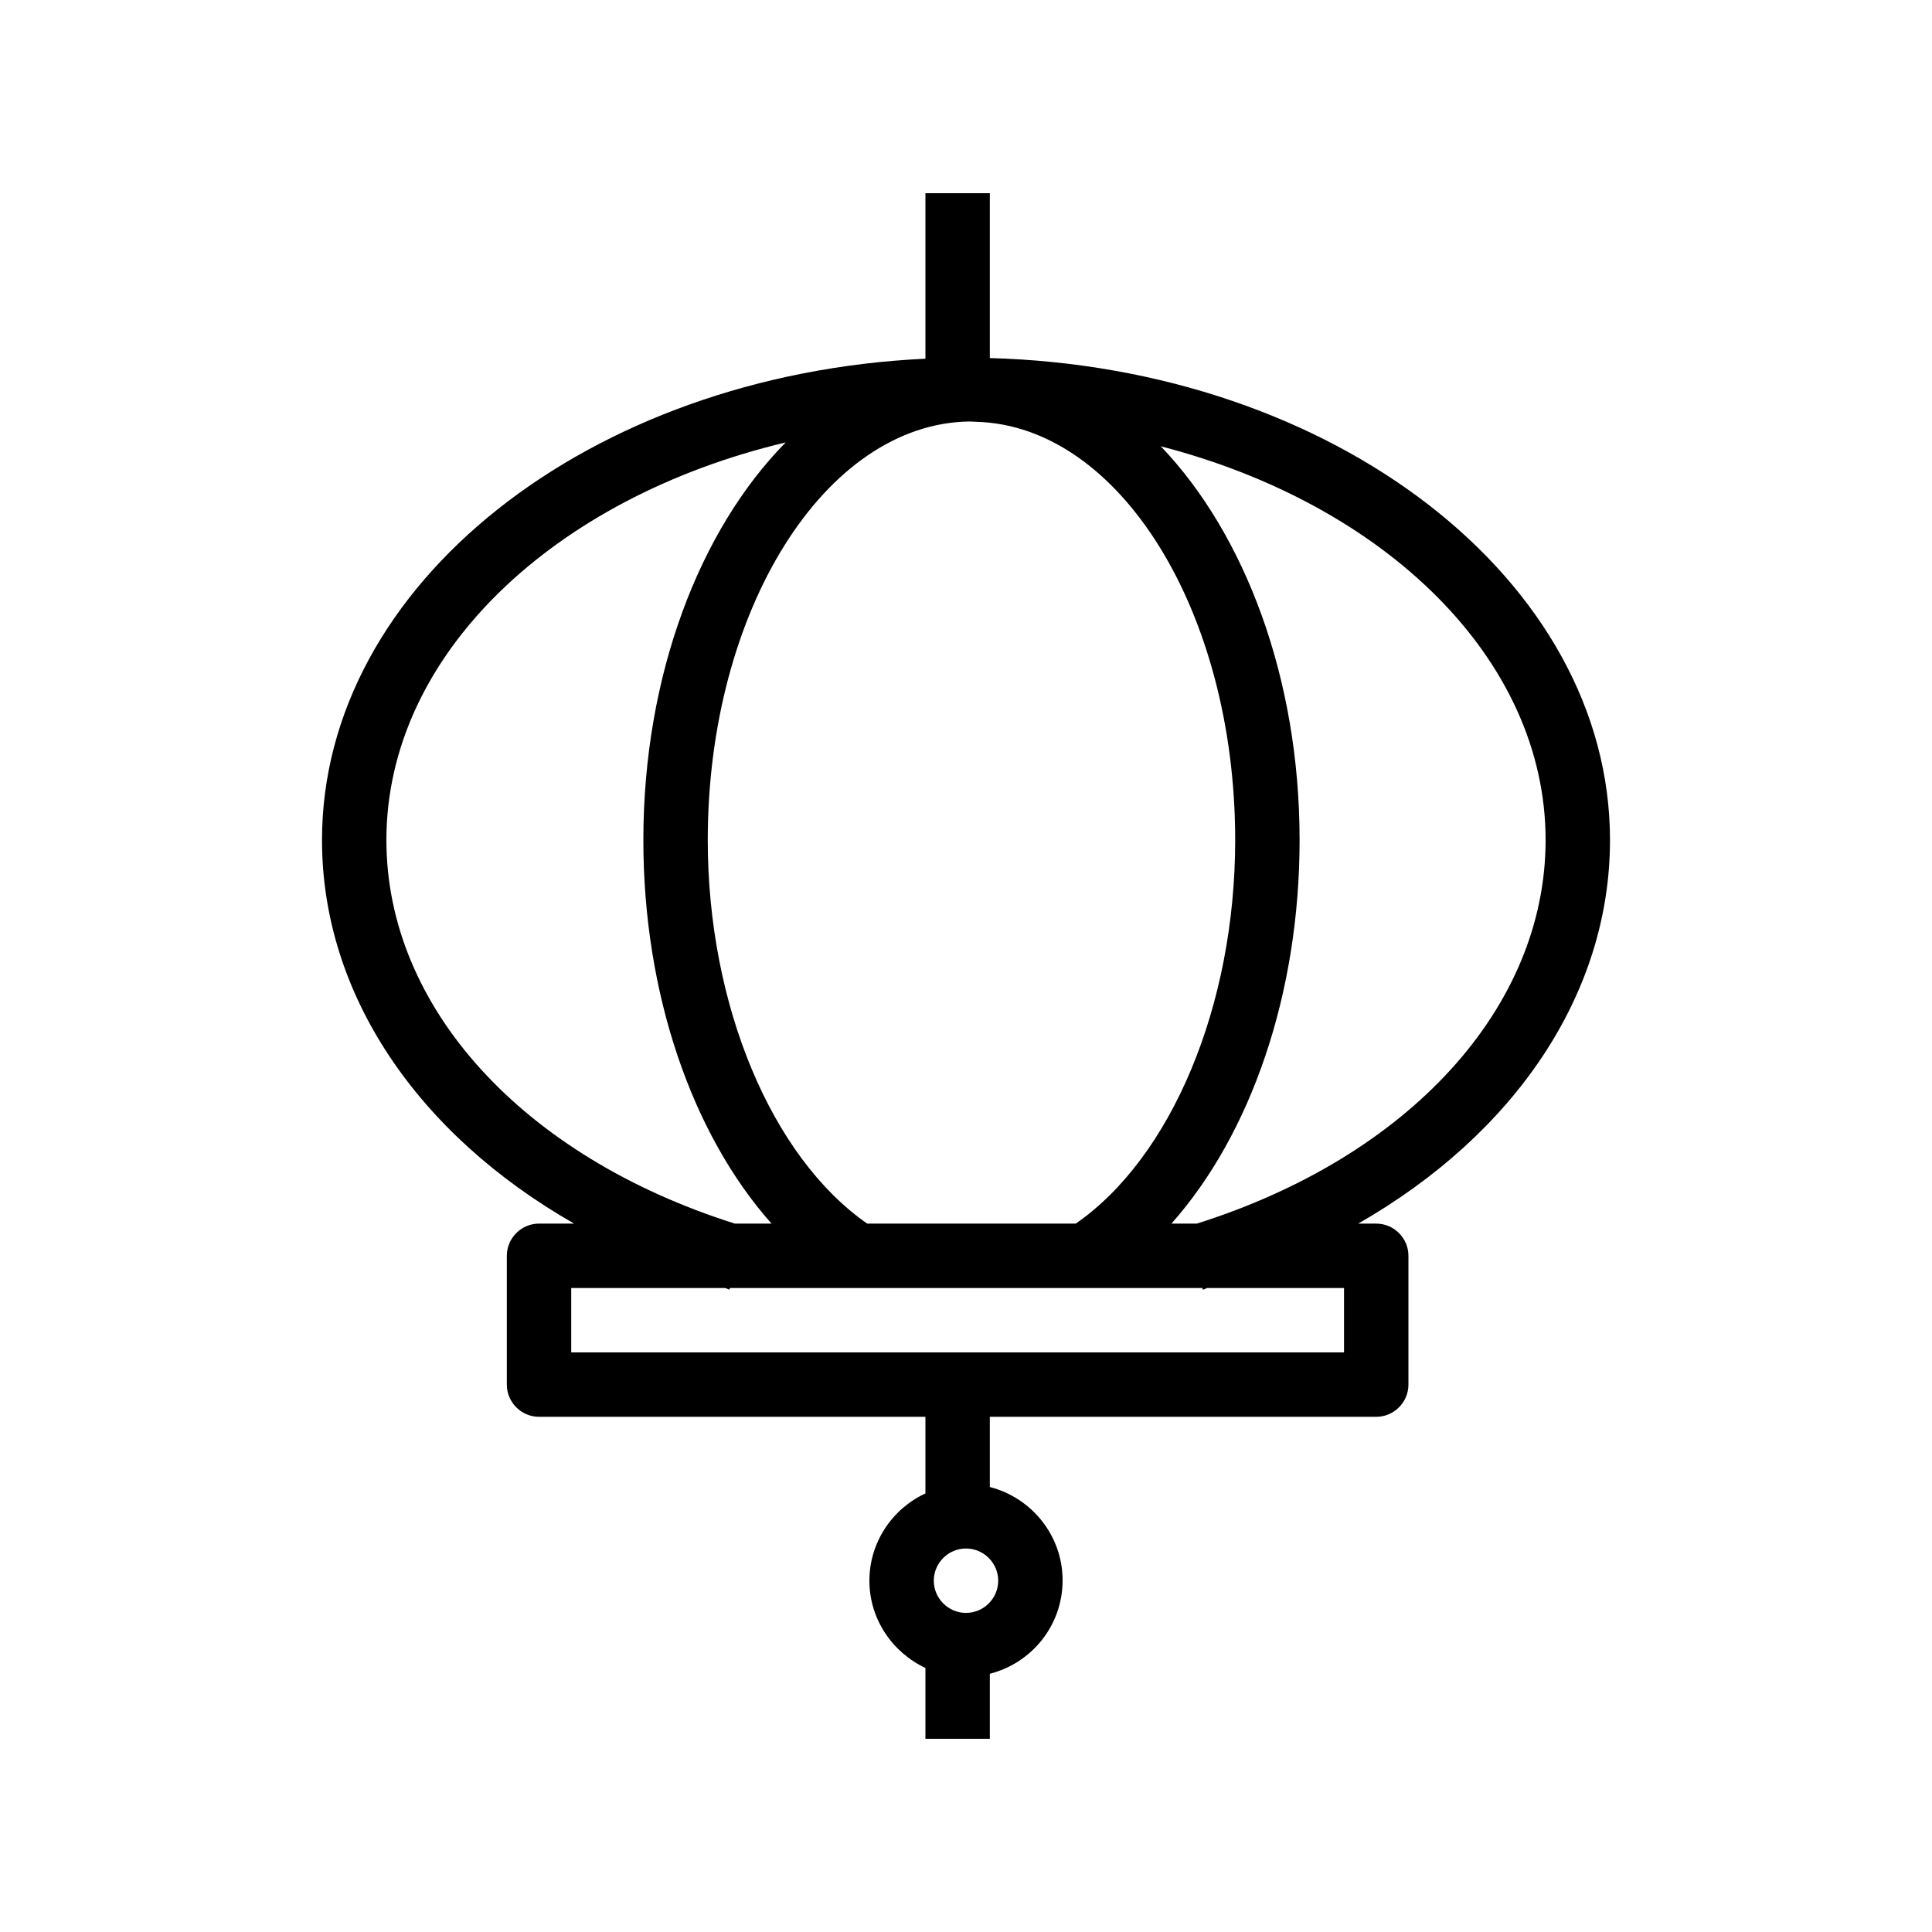
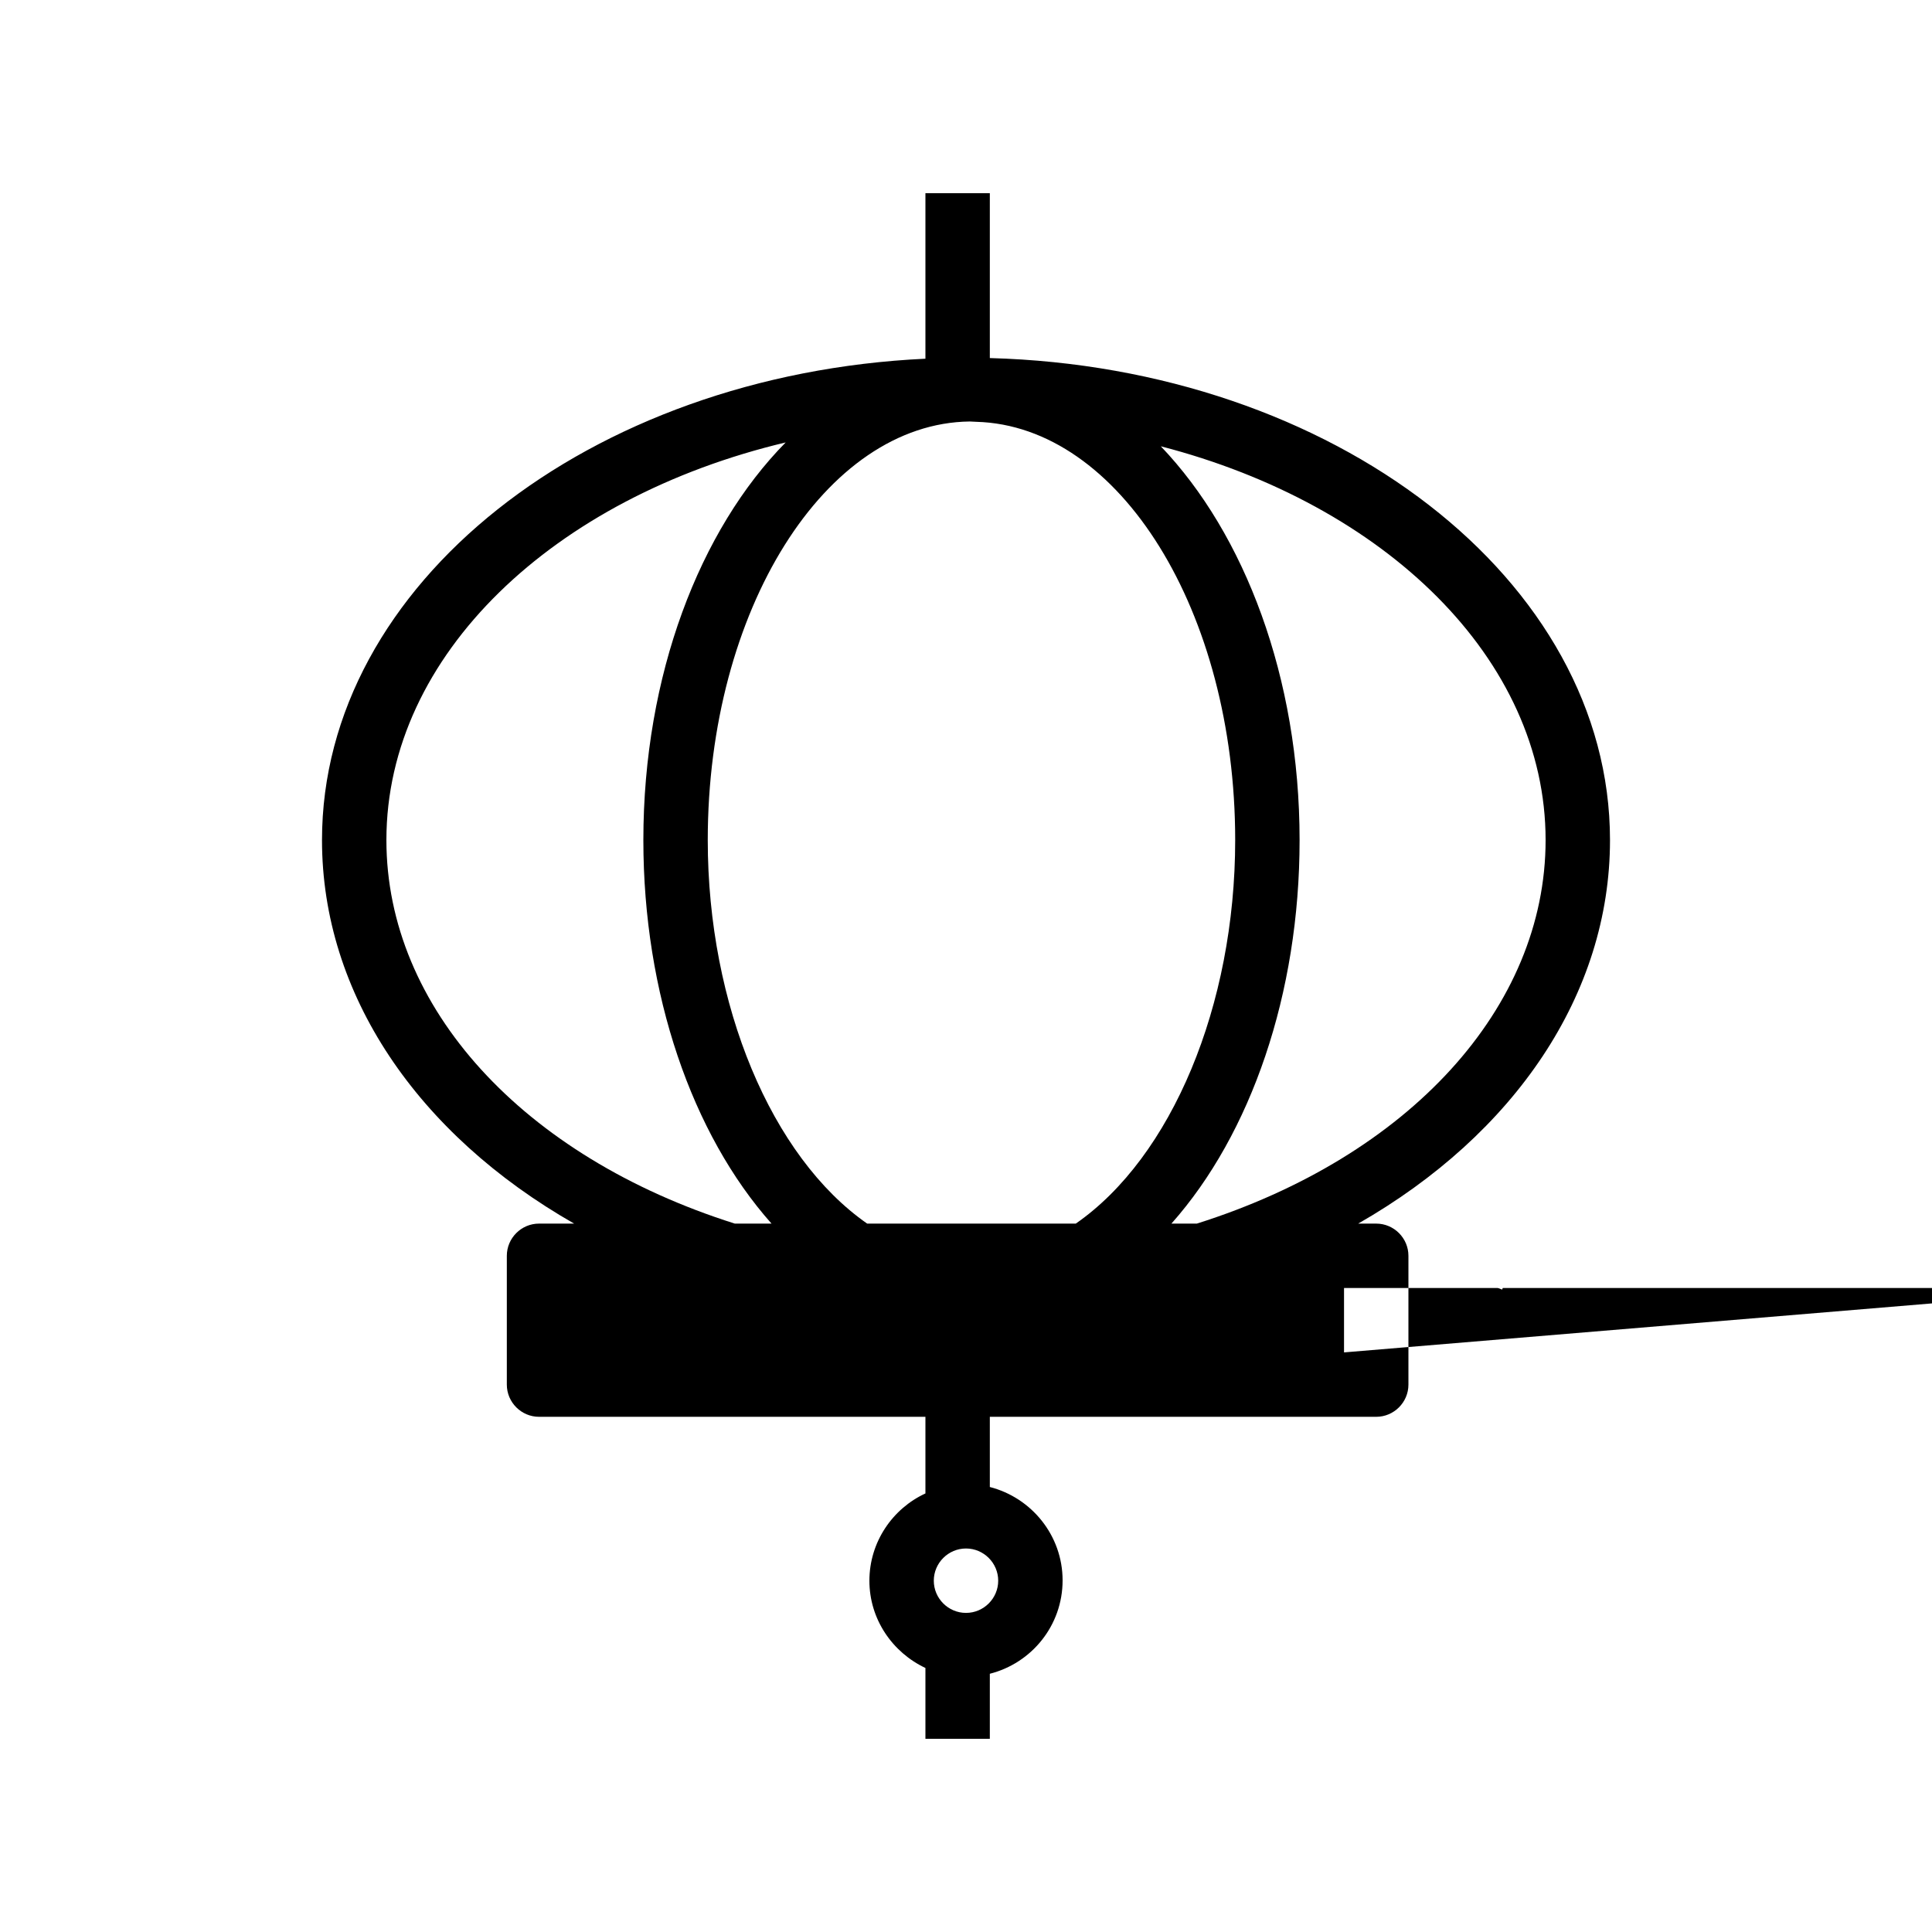
<svg xmlns="http://www.w3.org/2000/svg" width="1200pt" height="1200pt" version="1.1" viewBox="0 0 1200 1200">
-   <path d="m1e3 521.8c0-161.6-171.6-293.6-385.2-299.4v-102.4h-40v102.8c-208.8 9.801-374.8 140-374.8 299 0 95.602 59.199 182.6 156.6 238.2h-21.801c-11 0-20 9-20 20v80c0 11 9 20 20 20h240v47.602c-20.402 9.398-34.801 30.199-34.801 54.199s14.398 44.602 34.801 54.199v44h40v-40.398c26-6.602 45.199-30 45.199-58s-19.398-51.398-45.199-58v-43.602h240c11 0 20-9 20-20v-80c0-11-9-20-20-20h-11.199c97.199-55.602 156.4-142.6 156.4-238.2zm-397.6-260c1.398 0 2.602 0.199 4 0.199 89 2.398 160.8 118 160.8 259.8 0 102.8-39.602 197-99 238.2h-129.6c-59.398-41.398-99-135.6-99-238.2 0.004-142.8 73.004-259 162.8-260zm-362.4 260c0-115.2 104.2-212.8 248-247-53.398 54.199-88.398 144.6-88.398 247 0 95.398 30.199 182.6 79.602 238.2h-22.801c-131.6-41.602-216.4-134.2-216.4-238.2zm380 460c0 11-9 20-20 20s-20-9-20-20 9-20 20-20 20 9 20 20zm214.8-141.8h-480v-40h95.398c1 0.199 1.801 0.602 2.801 1l0.398-1h293.4l0.199 1c1-0.199 1.801-0.602 2.801-1h85zm-91.402-80h-15.801c49.398-55.602 79.602-142.8 79.602-238.2 0-101-34.199-190.2-86.199-244.6 139.2 36 239 132 239 244.6 0 104-84.801 196.6-216.6 238.2z" />
+   <path d="m1e3 521.8c0-161.6-171.6-293.6-385.2-299.4v-102.4h-40v102.8c-208.8 9.801-374.8 140-374.8 299 0 95.602 59.199 182.6 156.6 238.2h-21.801c-11 0-20 9-20 20v80c0 11 9 20 20 20h240v47.602c-20.402 9.398-34.801 30.199-34.801 54.199s14.398 44.602 34.801 54.199v44h40v-40.398c26-6.602 45.199-30 45.199-58s-19.398-51.398-45.199-58v-43.602h240c11 0 20-9 20-20v-80c0-11-9-20-20-20h-11.199c97.199-55.602 156.4-142.6 156.4-238.2zm-397.6-260c1.398 0 2.602 0.199 4 0.199 89 2.398 160.8 118 160.8 259.8 0 102.8-39.602 197-99 238.2h-129.6c-59.398-41.398-99-135.6-99-238.2 0.004-142.8 73.004-259 162.8-260zm-362.4 260c0-115.2 104.2-212.8 248-247-53.398 54.199-88.398 144.6-88.398 247 0 95.398 30.199 182.6 79.602 238.2h-22.801c-131.6-41.602-216.4-134.2-216.4-238.2zm380 460c0 11-9 20-20 20s-20-9-20-20 9-20 20-20 20 9 20 20zm214.8-141.8v-40h95.398c1 0.199 1.801 0.602 2.801 1l0.398-1h293.4l0.199 1c1-0.199 1.801-0.602 2.801-1h85zm-91.402-80h-15.801c49.398-55.602 79.602-142.8 79.602-238.2 0-101-34.199-190.2-86.199-244.6 139.2 36 239 132 239 244.6 0 104-84.801 196.6-216.6 238.2z" />
</svg>